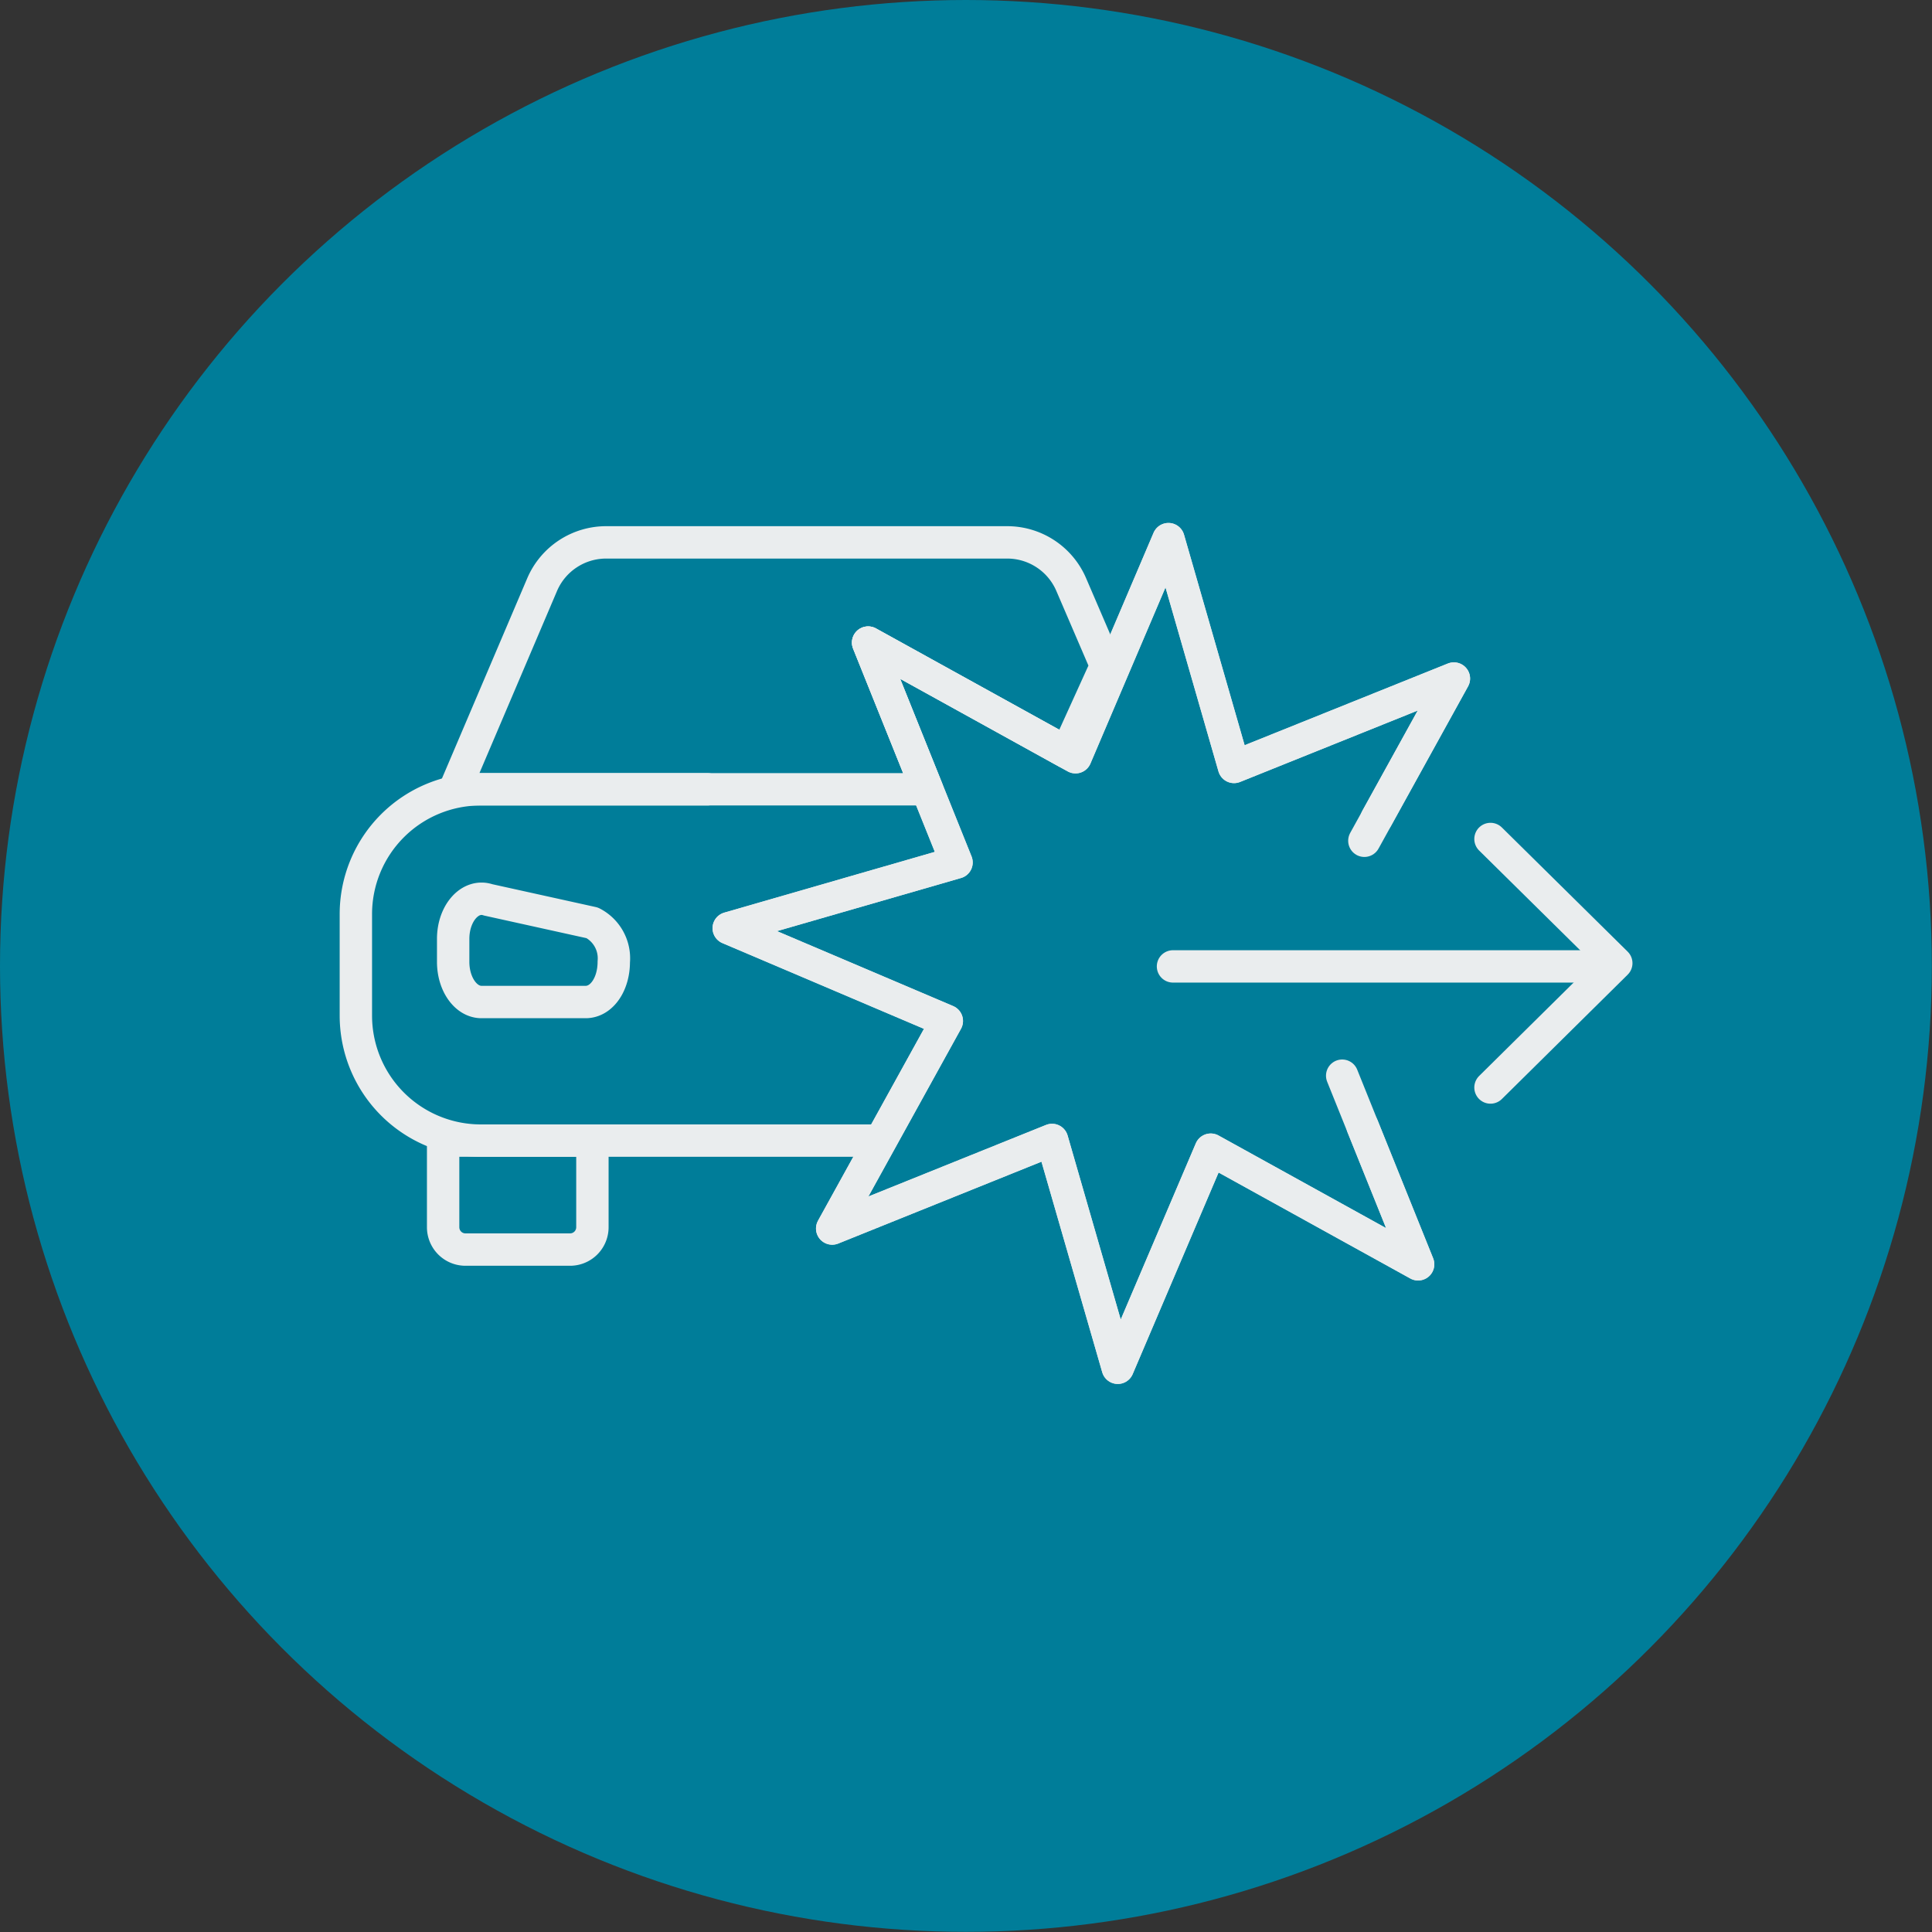
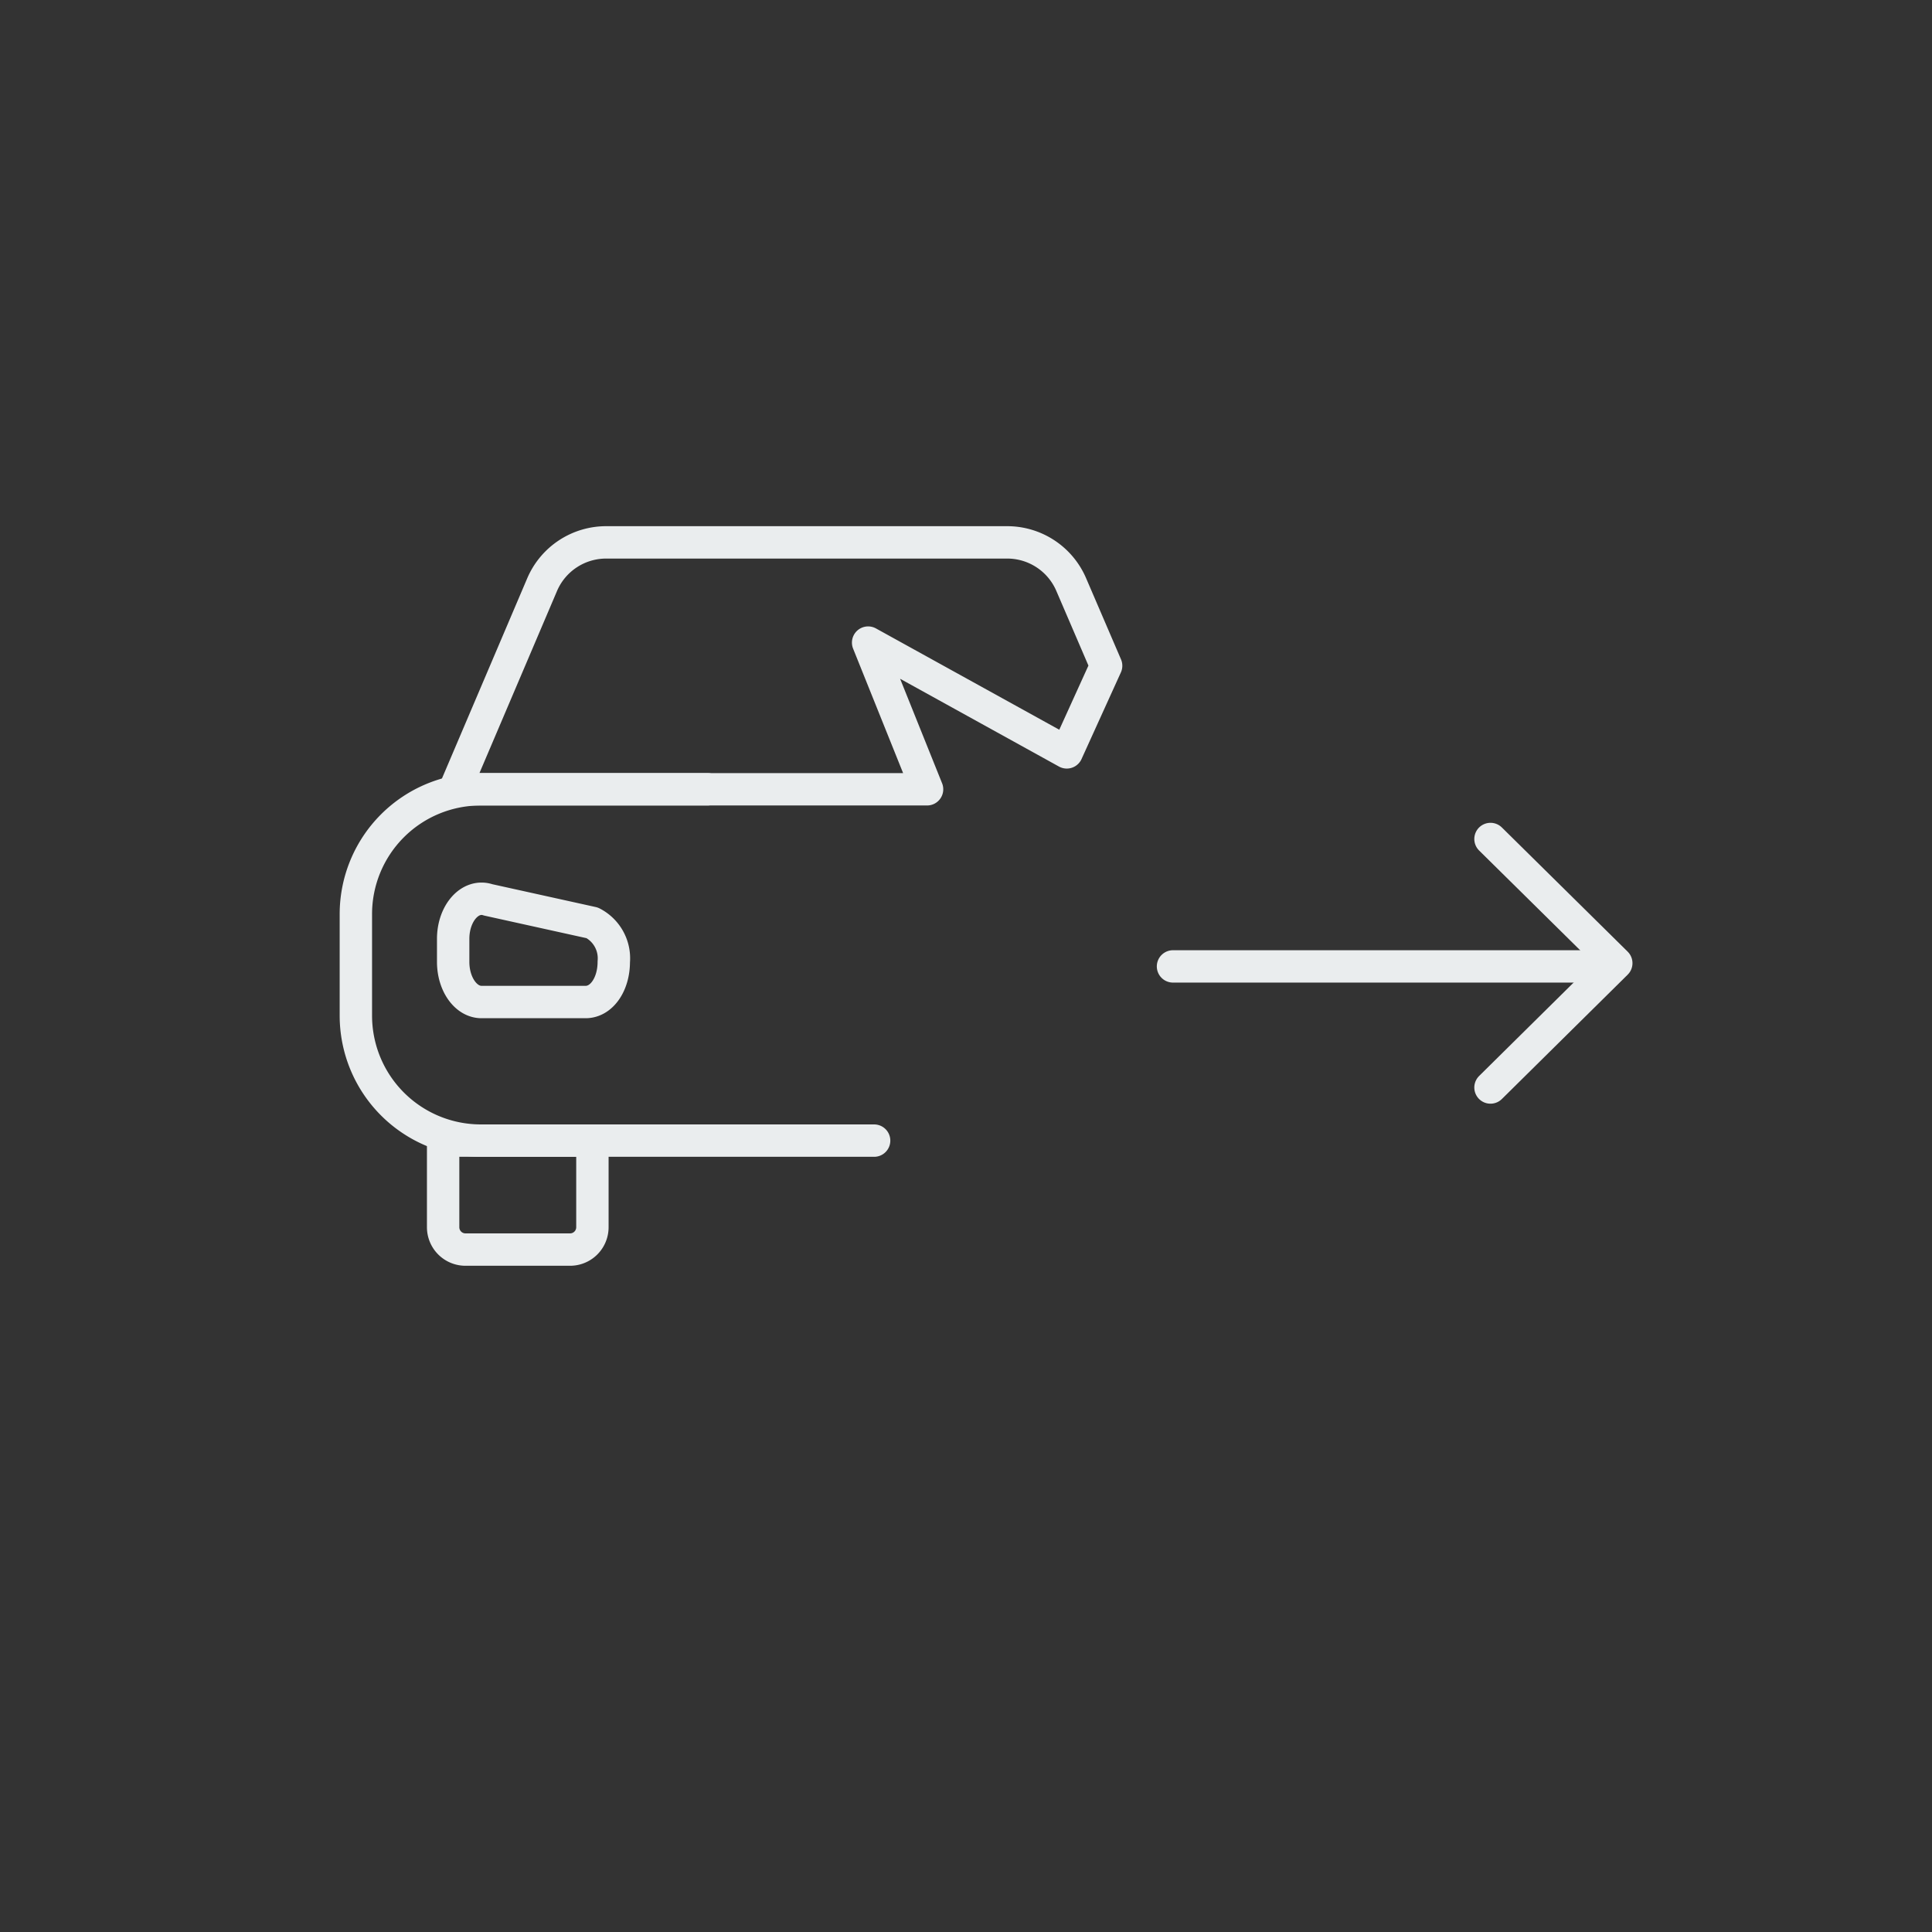
<svg xmlns="http://www.w3.org/2000/svg" id="Layer_1" data-name="Layer 1" width="119.33" height="119.33" viewBox="0 0 119.33 119.33">
  <rect x="0" y="0" width="119.33" height="119.33" fill="#333333" stroke="none" />
  <defs>
    <style>
      .cls-1 {
        fill: #007d99;
      }

      .cls-2 {
        fill: none;
        stroke: #eaedee;
        stroke-linecap: round;
        stroke-linejoin: round;
        stroke-width: 2px;
      }
    </style>
  </defs>
  <g>
-     <circle class="cls-1" cx="59.66" cy="59.66" r="59.66" />
    <path class="cls-2" d="M28.3,58.14v1.42c0,1.37.78,2.48,1.75,2.48h6.43c1,0,1.74-1.11,1.74-2.48h0a2.46,2.46,0,0,0-1.33-2.41l-6.43-1.42C29.36,55.36,28.3,56.54,28.3,58.14Z" transform="translate(-0.31 -0.15)" />
    <path class="cls-2" d="M27.37,70.45h9.22a0,0,0,0,1,0,0V75.8a1.38,1.38,0,0,1-1.38,1.38H28.75a1.38,1.38,0,0,1-1.38-1.38V70.45A0,0,0,0,1,27.37,70.45Z" />
    <path class="cls-2" d="M68.63,41.27l-2.15-5a4.3,4.3,0,0,0-4-2.62H37.79a4.3,4.3,0,0,0-4,2.62L28.41,48.9H57.57l-3.64-9.06L66.2,46.62Z" transform="translate(-0.31 -0.15)" />
    <path class="cls-2" d="M44,48.9H30a7.71,7.71,0,0,0-7.71,7.71v6.27A7.72,7.72,0,0,0,30,70.6H54.3" transform="translate(-0.31 -0.15)" />
-     <polyline class="cls-2" points="84.16 69.57 87.59 78.09 74.78 71.01 69.04 84.48 64.98 70.41 51.4 75.88 58.48 63.06 45.01 57.33 59.08 53.27 53.62 39.69 66.43 46.77 72.17 33.3 76.22 47.37 89.8 41.91 85.03 50.54" />
    <g>
      <line class="cls-2" x1="72.45" y1="59.69" x2="98.33" y2="59.69" />
      <polyline class="cls-2" points="92.06 51.82 99.83 59.49 92.06 67.17" />
    </g>
-     <polyline class="cls-2" points="82.9 66.44 87.59 78.09 74.78 71.01 69.04 84.48 64.98 70.41 51.4 75.88 58.48 63.06 45.01 57.33 59.08 53.27 53.62 39.69 66.43 46.77 72.17 33.3 76.22 47.37 89.8 41.91 84.27 51.93" />
  </g>
</svg>